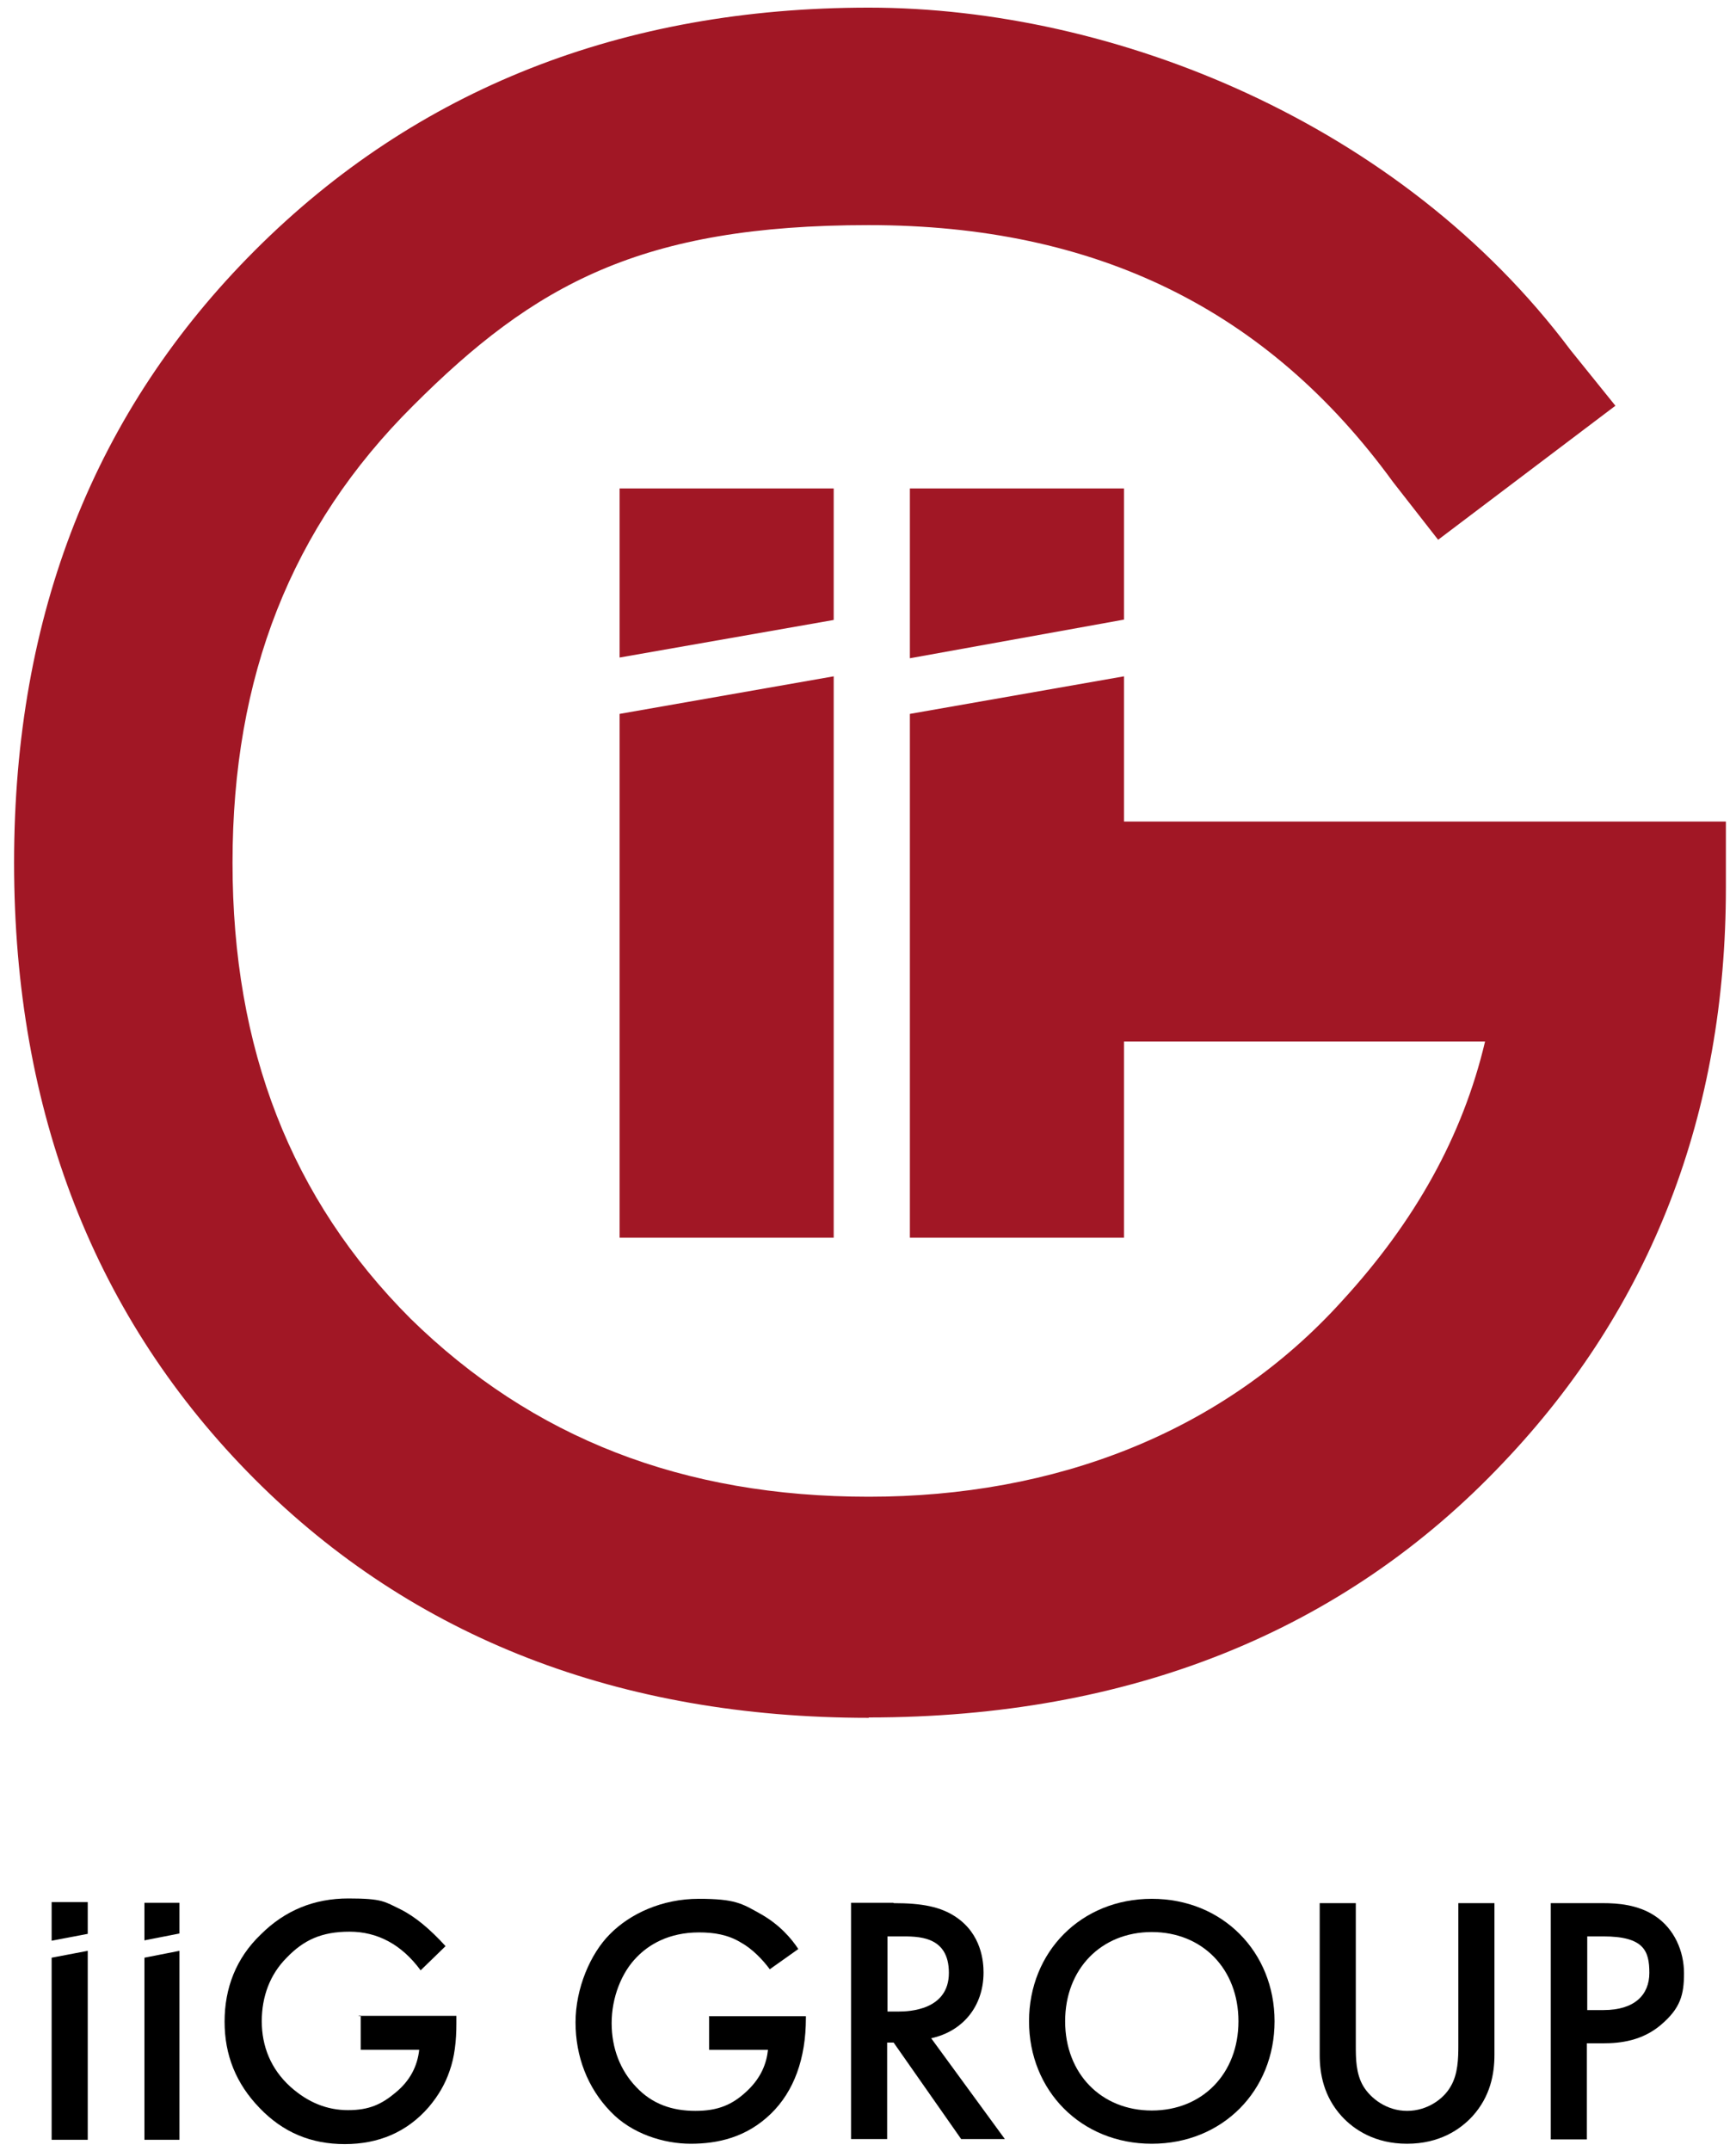
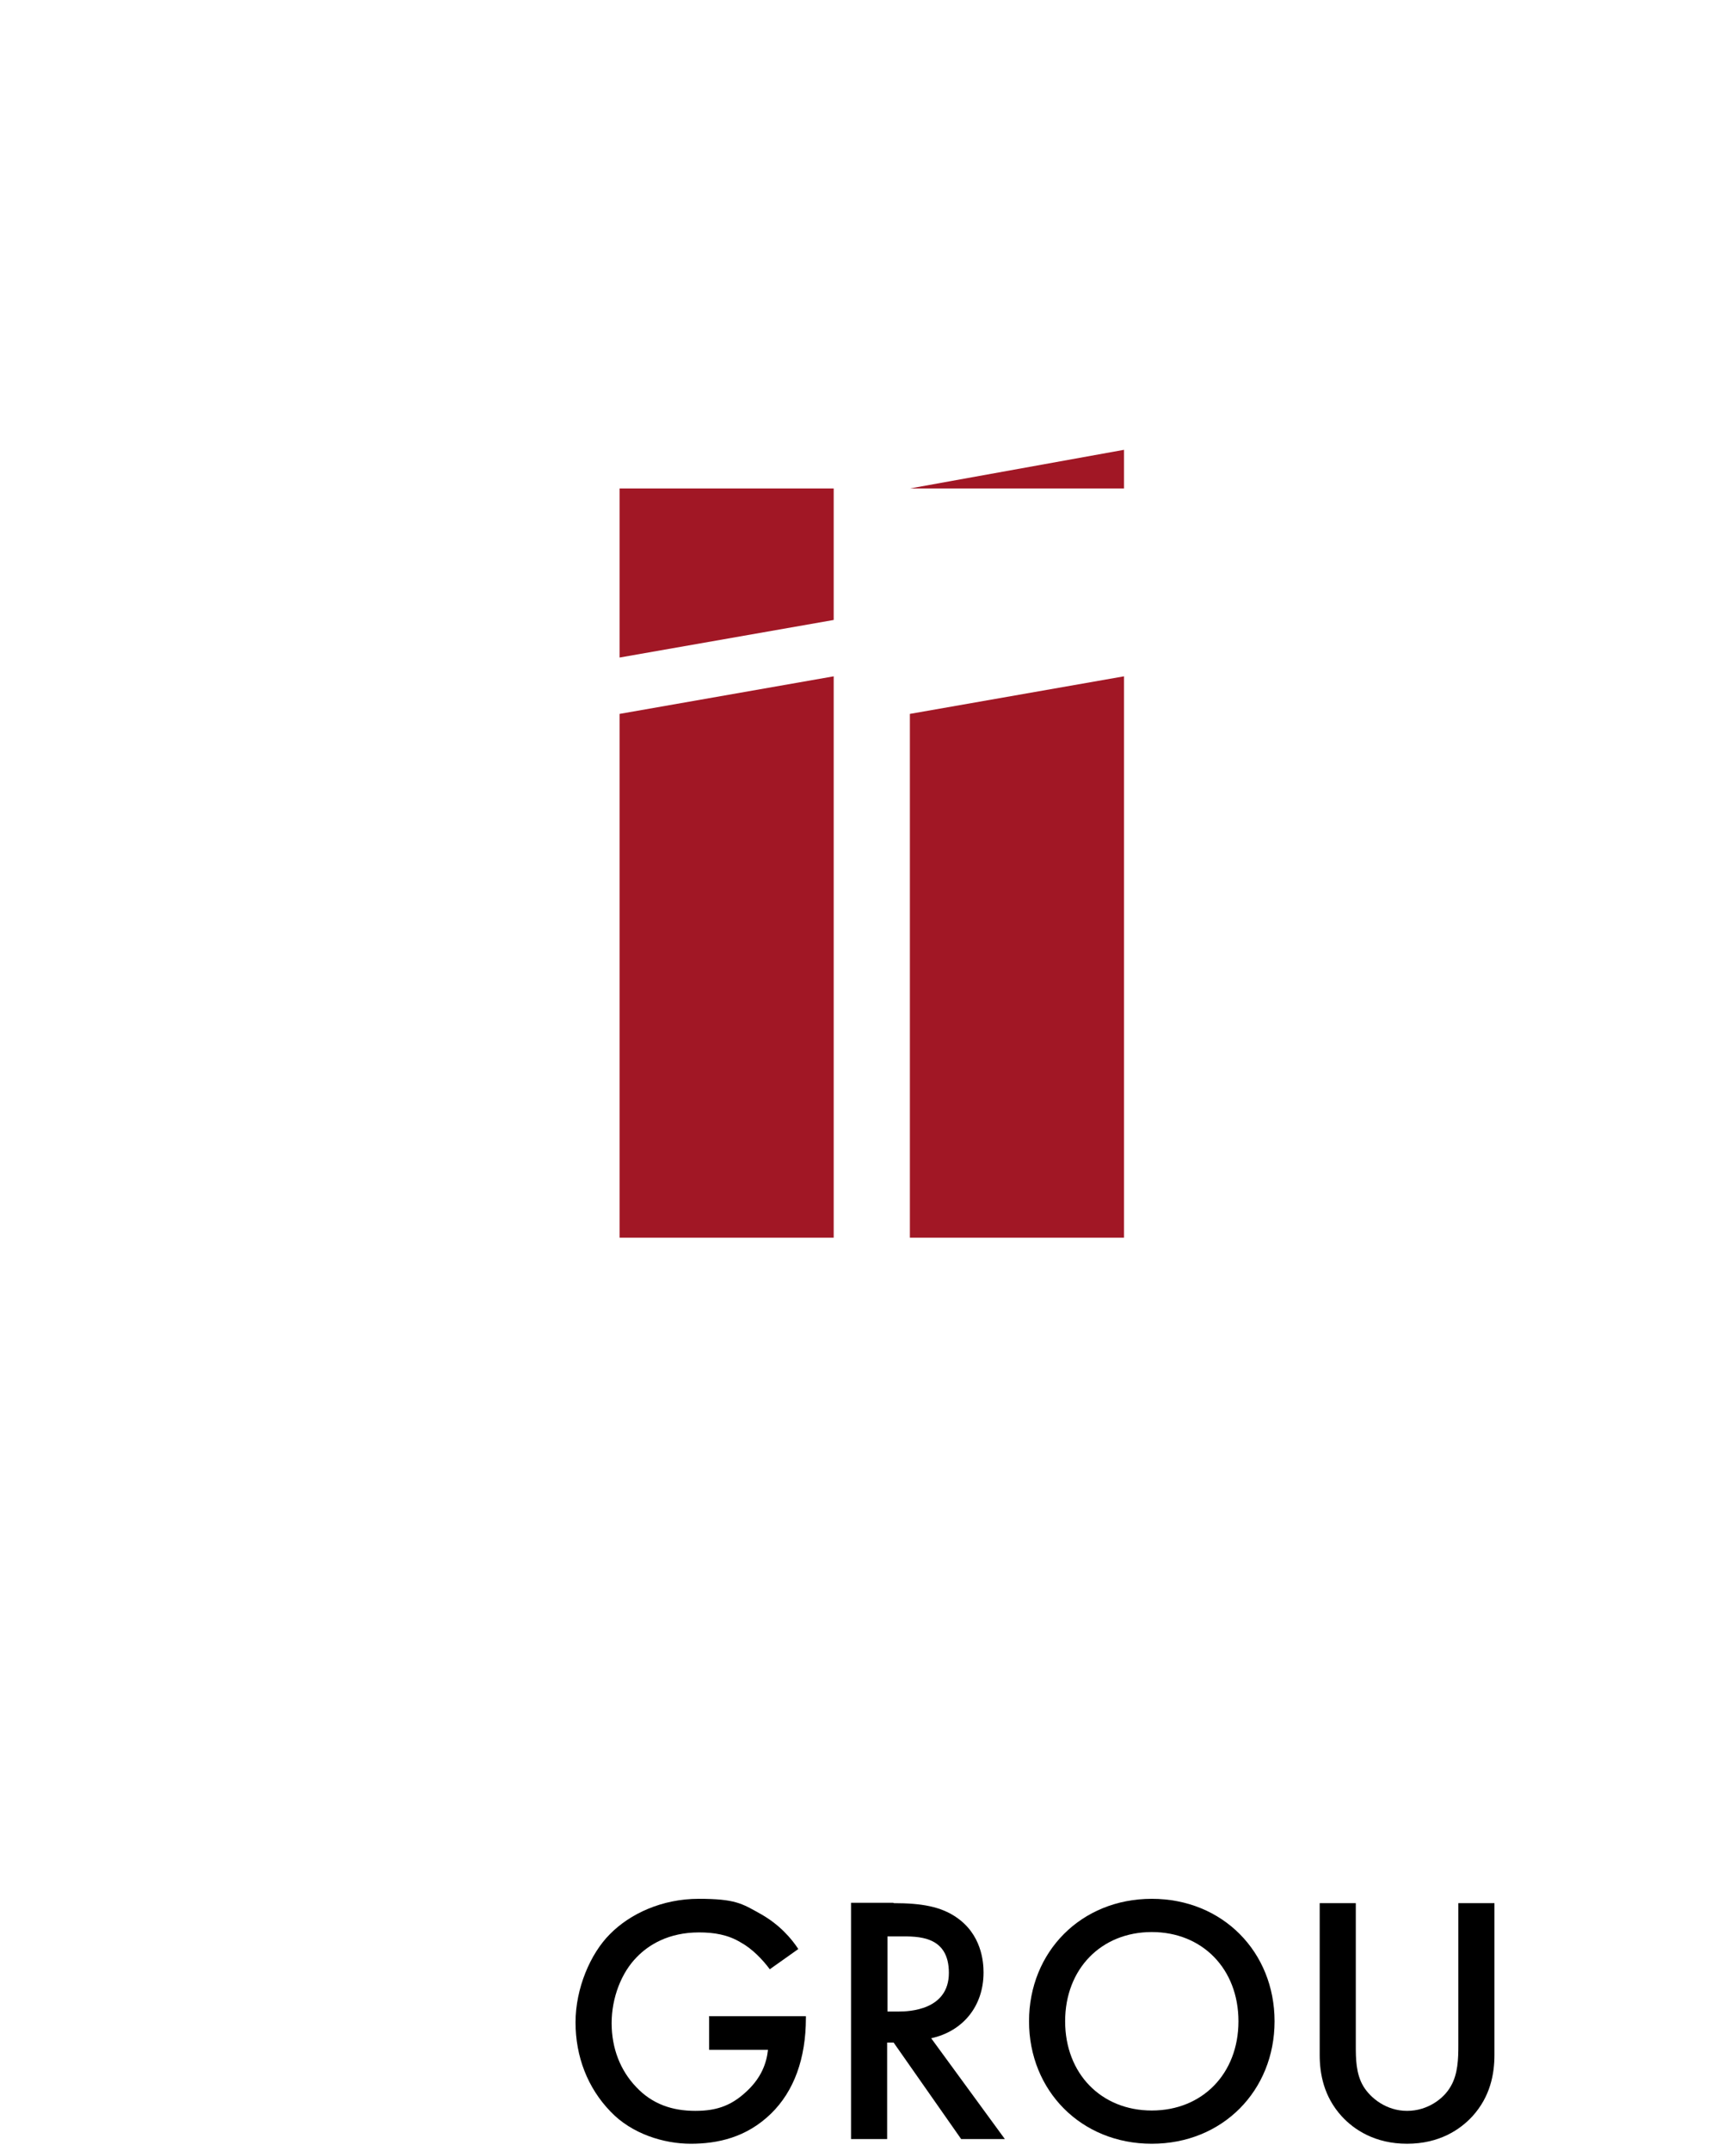
<svg xmlns="http://www.w3.org/2000/svg" id="Ebene_1" data-name="Ebene 1" width="169.6mm" height="210mm" viewBox="0 0 480.8 595.3">
  <defs>
    <style>      .cls-1 {        fill: #000;      }      .cls-1, .cls-2 {        stroke-width: 0px;      }      .cls-2 {        fill: #a11725;      }    </style>
  </defs>
-   <path class="cls-2" d="M240.6,475.5c-69,0-126.2-22.2-170-66C26.4,365.3,3.9,307.8,3.9,238.8S26.4,113.5,70.6,69.3C115.3,24.6,172.5,2.1,240.6,2.1s147.3,32,194.3,94.7l12.5,15.5-49.1,37.1-12.5-16c-34.7-47.7-82.2-71.1-145.2-71.1s-92.6,16.4-126.2,50c-33.8,33.6-50,75-50,126.5s16.2,93.1,49.3,126.2c33.8,33.1,75.5,49.3,126.9,49.3s98-17.6,131.1-54.2c20.2-22,33.4-45.6,39.6-71.8h-126.5l-2.3-60.9h195.5v18.3c0,62.5-20.6,116-61.6,159.1-44.2,46.8-103.5,70.6-175.8,70.6" />
-   <path class="cls-2" d="M230.9,171.6v-36.4h-59.3v46.8l59.3-10.4ZM171.6,197.6v145h59.3v-155.4l-59.3,10.4ZM252,197.6v145h59.3v-155.4l-59.3,10.4h0ZM311.3,171.6v-36.4h-59.3v47l59.3-10.7Z" />
-   <path class="cls-1" d="M99.3,558h27.1v2.1c0,4.9-.5,9.3-1.9,13.2-1.2,3.5-3,6.7-5.8,10-6,6.9-13.9,10.2-23.2,10.2s-17.1-3.2-23.6-10c-6.5-6.7-9.7-14.6-9.7-23.9s3.2-17.6,10-24.1c6.7-6.7,14.8-10,24.3-10s10,.9,14.4,3c4.2,2.1,8.3,5.6,12.5,10.2l-6.9,6.7c-5.3-7.2-12-10.7-19.7-10.7s-12.7,2.3-17.4,7.2c-4.6,4.6-6.9,10.7-6.9,17.6s2.5,13.2,7.9,18.1c4.9,4.4,10.2,6.5,16,6.5s9.3-1.6,13.2-4.9c3.9-3.2,6-7.2,6.5-11.8h-16.2v-9.5h-.5ZM24.3,535.3v-8.8h-10v10.7l10-1.9ZM14.3,541.8v50.5h10v-52.3l-10,1.9ZM49.7,535.3v-8.6h-9.7v10.4l9.7-1.9ZM40,541.8v50.5h9.7v-52.3l-9.7,1.9Z" />
+   <path class="cls-2" d="M230.9,171.6v-36.4h-59.3v46.8l59.3-10.4ZM171.6,197.6v145h59.3v-155.4l-59.3,10.4ZM252,197.6v145h59.3v-155.4l-59.3,10.4h0ZM311.3,171.6v-36.4h-59.3l59.3-10.7Z" />
  <g>
    <path class="cls-1" d="M196.3,558.1h26.9v.5c0,11.2-3.3,20.3-9.7,26.5-6.8,6.6-14.8,8.3-22.2,8.3s-16.3-2.7-22.2-8.9c-6.4-6.6-9.7-15.3-9.7-24.7s4.1-19,9.5-24.4c5.6-5.7,14.5-9.8,24.6-9.8s12,1.3,17,4.1c5.4,3,8.7,6.9,10.6,9.8l-7.9,5.6c-2-2.7-4.9-5.7-8-7.4-3.6-2.2-7.5-2.8-11.6-2.8-8.5,0-14,3.5-17.2,6.8-4.3,4.3-7,11.3-7,18.3s2.4,13.1,6.8,17.7c4.5,4.8,10.1,6.6,16.4,6.6s10.4-1.7,14.6-5.8c3.6-3.5,5.1-7.3,5.5-11.1h-16.3v-9.2Z" />
    <path class="cls-1" d="M247.5,526.8c7.9,0,13,1,17.2,3.8,7.2,4.8,7.7,12.5,7.7,15.4,0,9.4-5.8,16.3-14.5,18.2l20.4,27.9h-12.1l-18.7-26.7h-1.8v26.7h-10v-65.4h11.7ZM245.8,556.8h3.1c2.7,0,13.9-.3,13.9-10.7s-8.7-10.1-13.6-10.1h-3.4v20.8Z" />
    <path class="cls-1" d="M353,559.5c0,19.2-14.4,33.9-34,33.9s-34-14.7-34-33.9,14.4-33.9,34-33.9,34,14.7,34,33.9ZM343,559.5c0-14.5-10-24.7-24-24.7s-24,10.2-24,24.7,10,24.7,24,24.7,24-10.2,24-24.7Z" />
    <path class="cls-1" d="M375.5,526.8v39.4c0,3.5,0,7.8,2.1,11.3,2,3.3,6.4,6.8,12.1,6.8s10.2-3.4,12.1-6.8c2-3.4,2.1-7.7,2.1-11.3v-39.4h10v42c0,5.2-1.1,11.5-6.1,17-3.4,3.7-9.2,7.6-18.1,7.6s-14.7-3.9-18.1-7.6c-5-5.5-6.1-11.8-6.1-17v-42h10Z" />
-     <path class="cls-1" d="M444,526.8c4,0,9.6.4,14.3,3.5,5.5,3.6,8.1,9.9,8.1,15.9s-1,9.7-6.4,14.3c-5.2,4.4-11.2,5.1-16,5.1h-4.5v26.6h-10v-65.4h14.4ZM439.6,556.4h4.5c8.6,0,12.7-4.2,12.7-10.3s-1.5-10.1-12.8-10.1h-4.4v20.4Z" />
  </g>
</svg>